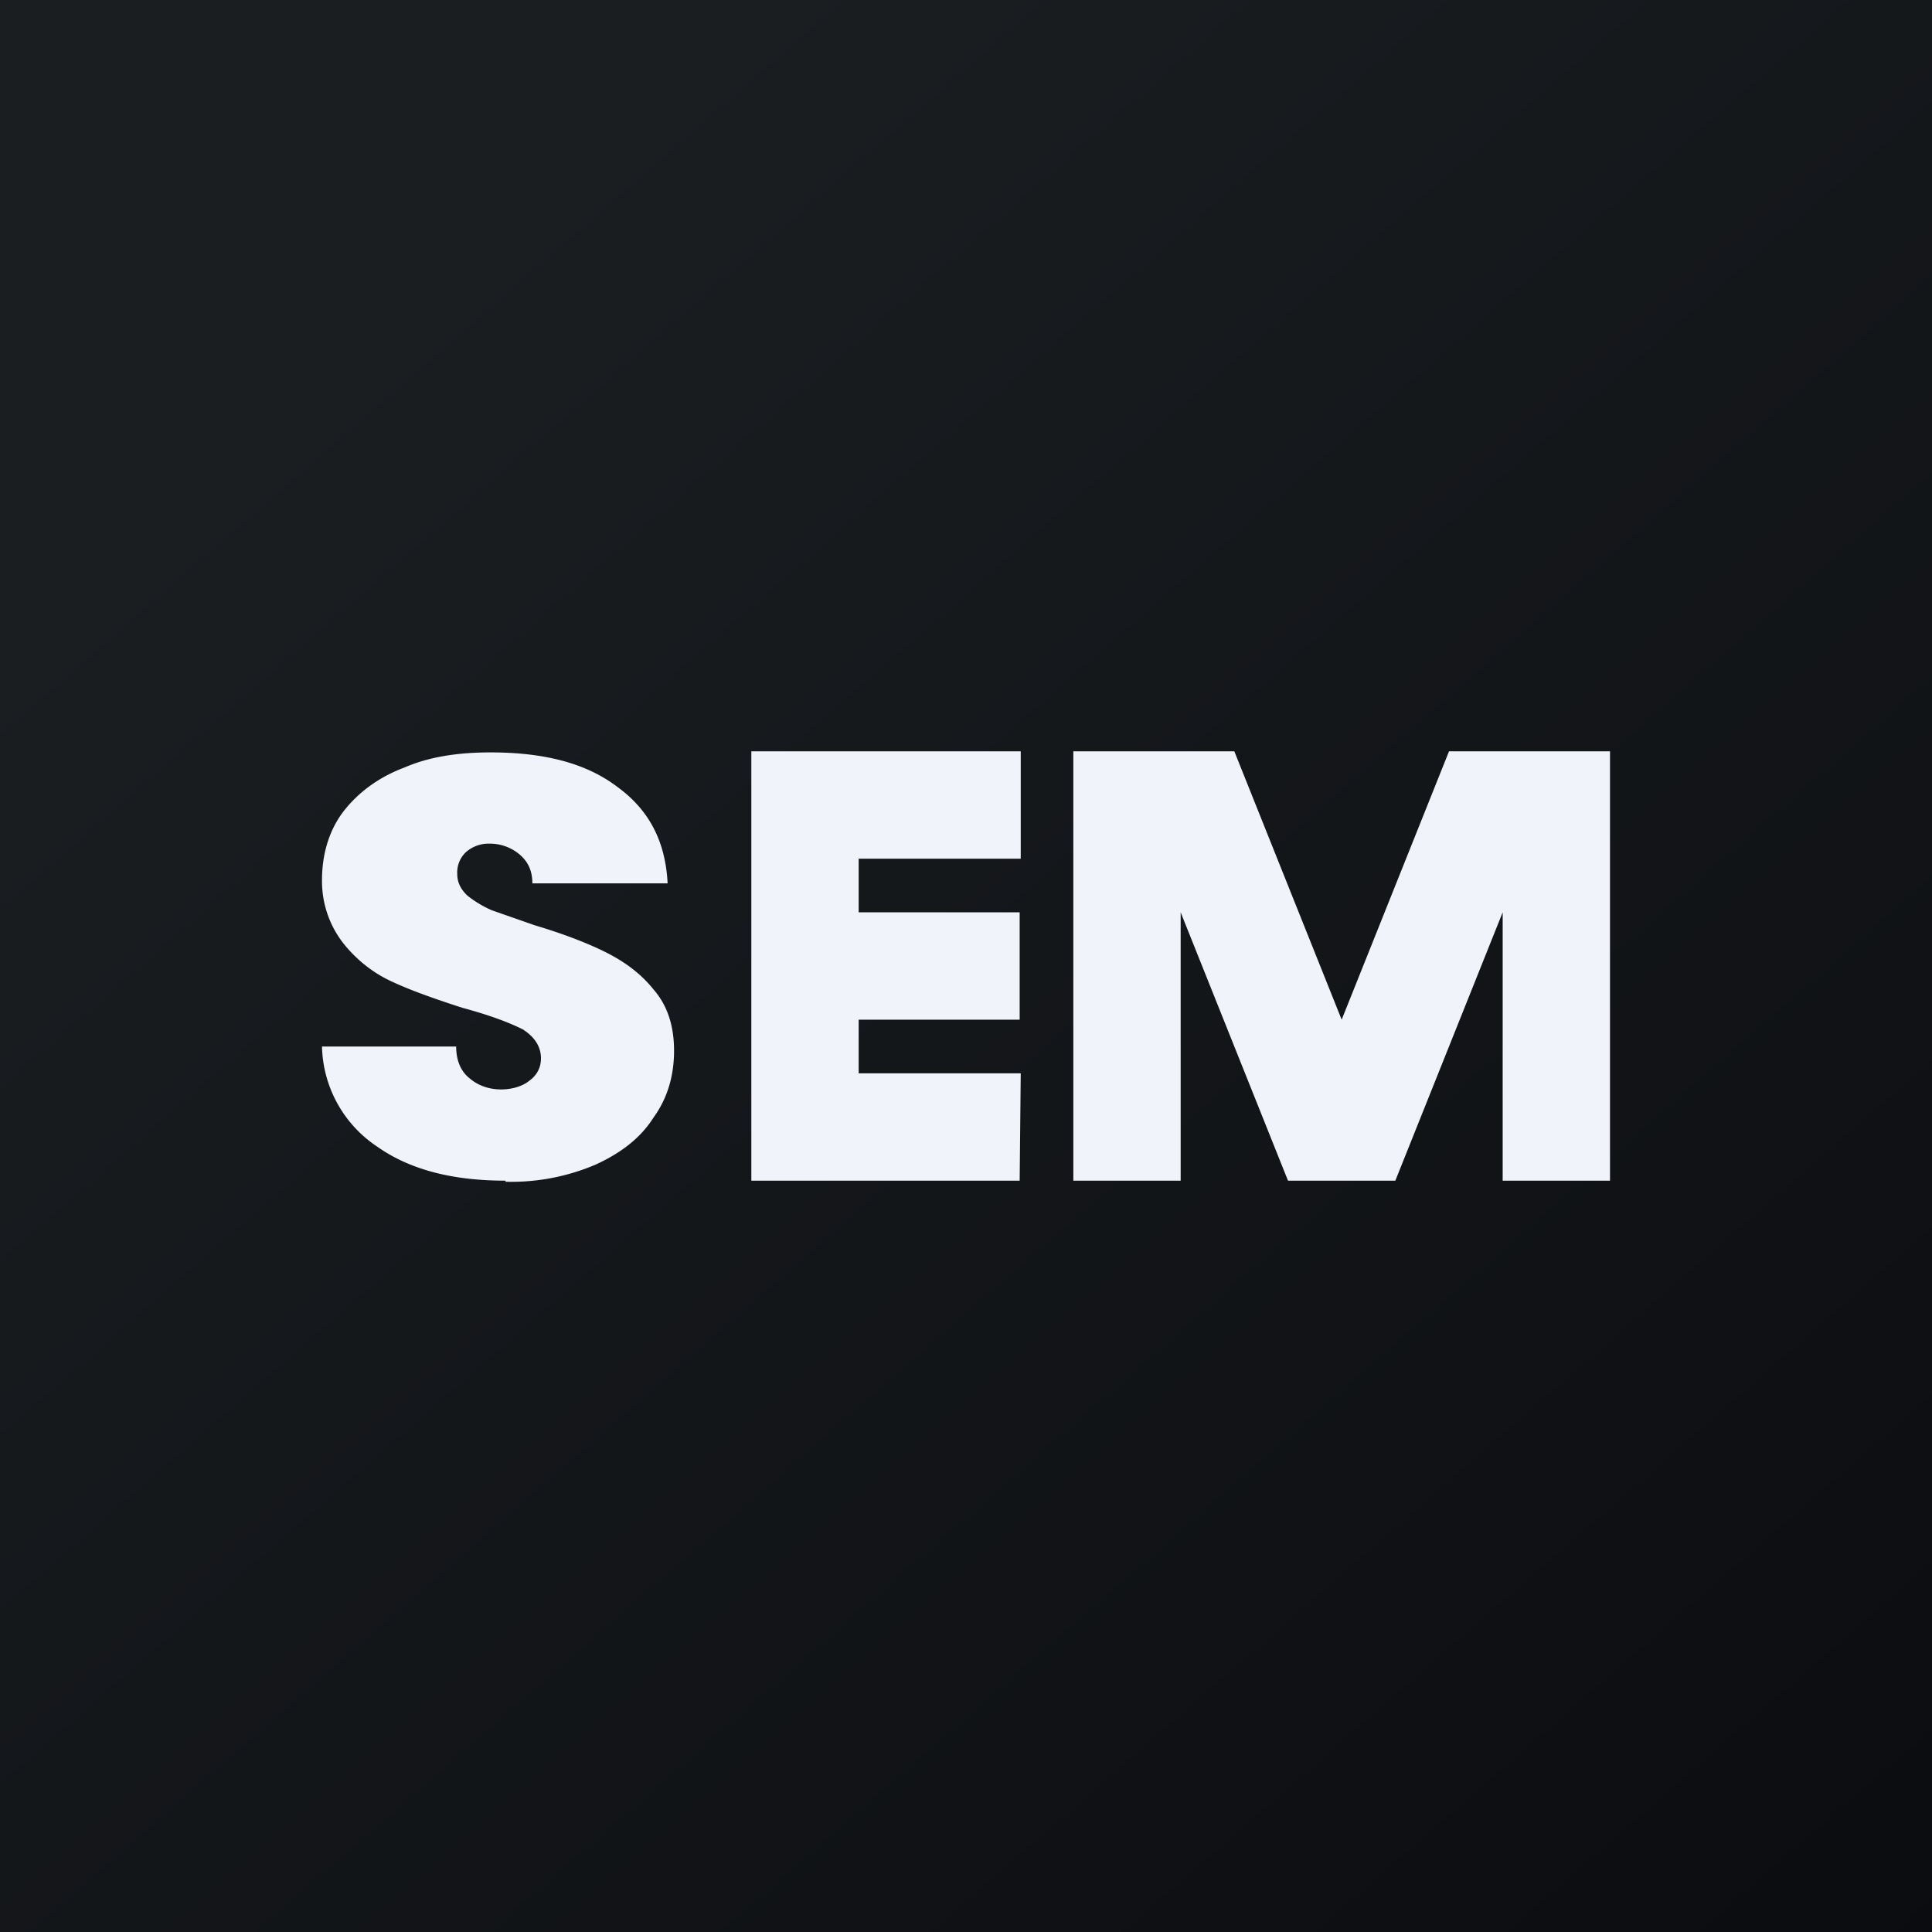
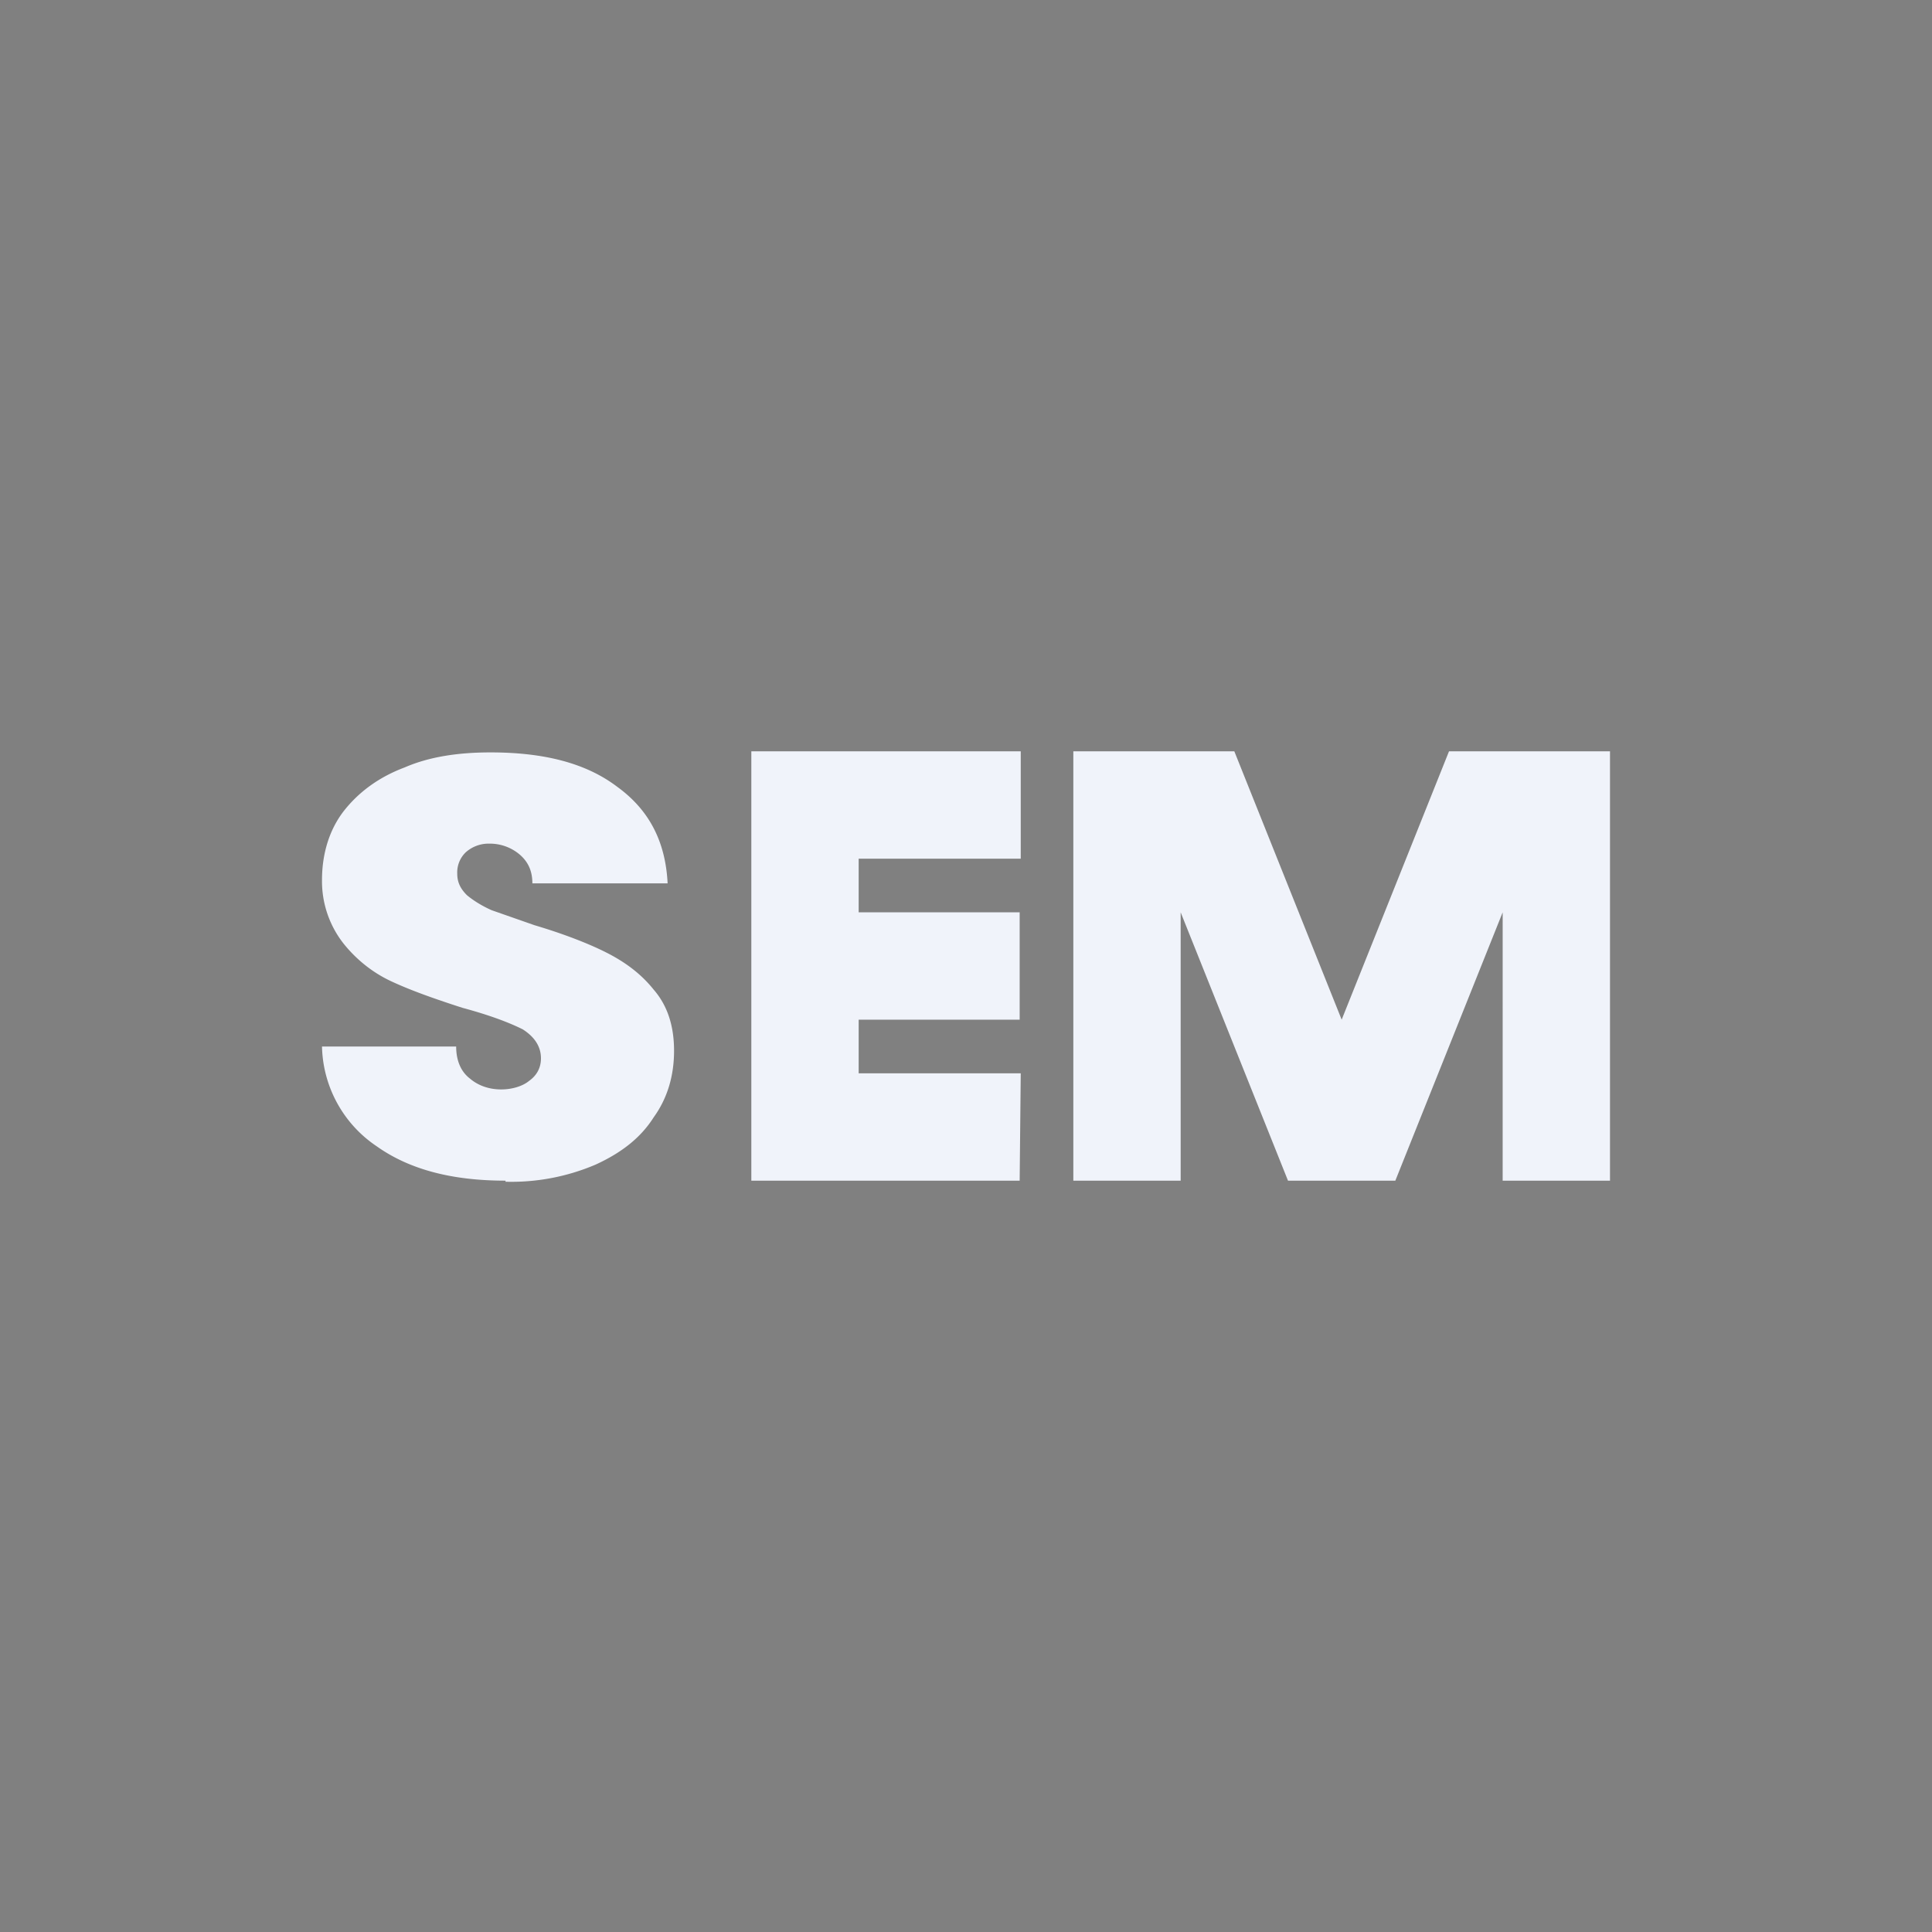
<svg xmlns="http://www.w3.org/2000/svg" width="18" height="18" viewBox="0 0 18 18">
  <rect x="0" y="0" width="18" height="18" fill="#808080" stroke="none" />
-   <path fill="url(#atb4chkf3)" d="M0 0h18v18H0z" />
  <path d="M4.71 11c-.49 0-.89-.1-1.2-.32A1.15 1.15 0 0 1 3 9.75h1.25c0 .14.05.24.13.3.07.06.17.1.29.1.1 0 .2-.03.26-.08.07-.05.11-.12.11-.21 0-.11-.06-.2-.17-.27-.12-.06-.3-.13-.56-.2-.28-.09-.5-.17-.67-.25-.17-.08-.32-.2-.44-.35A.94.94 0 0 1 3 8.2c0-.25.07-.47.2-.64.14-.18.33-.32.57-.41.23-.1.5-.14.8-.14.5 0 .89.1 1.18.32.29.21.45.5.47.9H4.96c0-.13-.05-.21-.12-.27a.43.43 0 0 0-.28-.1.32.32 0 0 0-.22.08.26.26 0 0 0-.08.2c0 .08.03.14.09.2.06.05.14.1.23.14l.4.14c.27.08.5.17.66.25.18.09.33.2.45.35.13.15.19.34.19.57 0 .23-.06.44-.19.62-.12.19-.3.33-.54.44a2 2 0 0 1-.84.16ZM8 8v.5h1.5v1H8v.5h1.51l-.01 1H7V7h2.51v1H8ZM15 7v4h-1V8.5L13 11h-1l-1-2.5V11h-1V7h1.5l1 2.5 1-2.5H15Z" fill="#F0F3FA" />
  <defs>
    <linearGradient id="atb4chkf3" x1="3.35" y1="3.12" x2="21.9" y2="24.43" gradientUnits="userSpaceOnUse">
      <stop stop-color="#1A1E21" />
      <stop offset="1" stop-color="#06060A" />
    </linearGradient>
  </defs>
</svg>